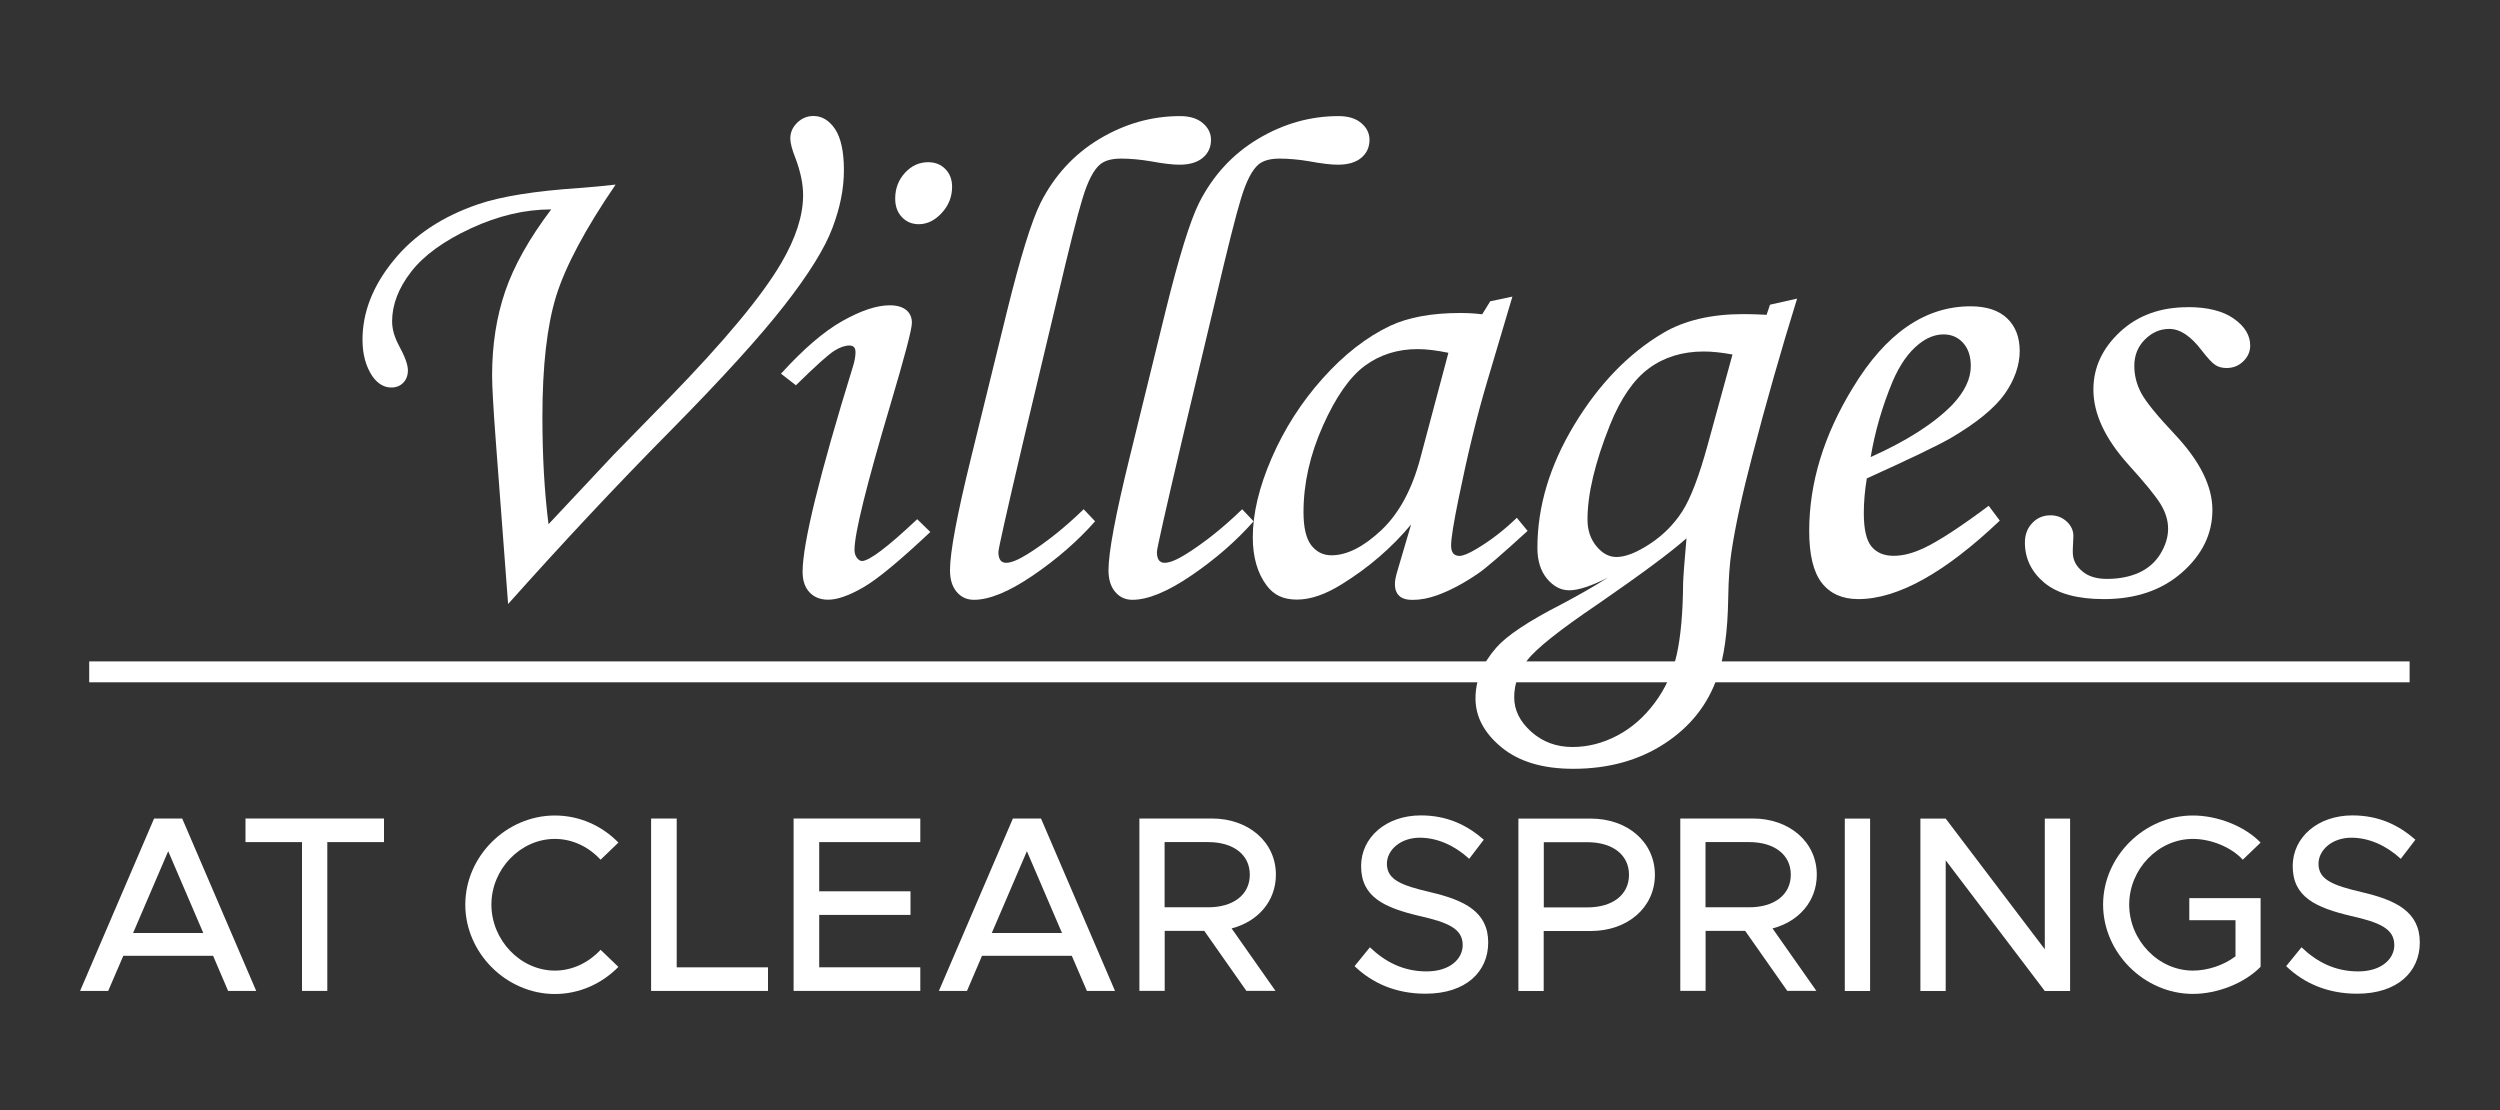
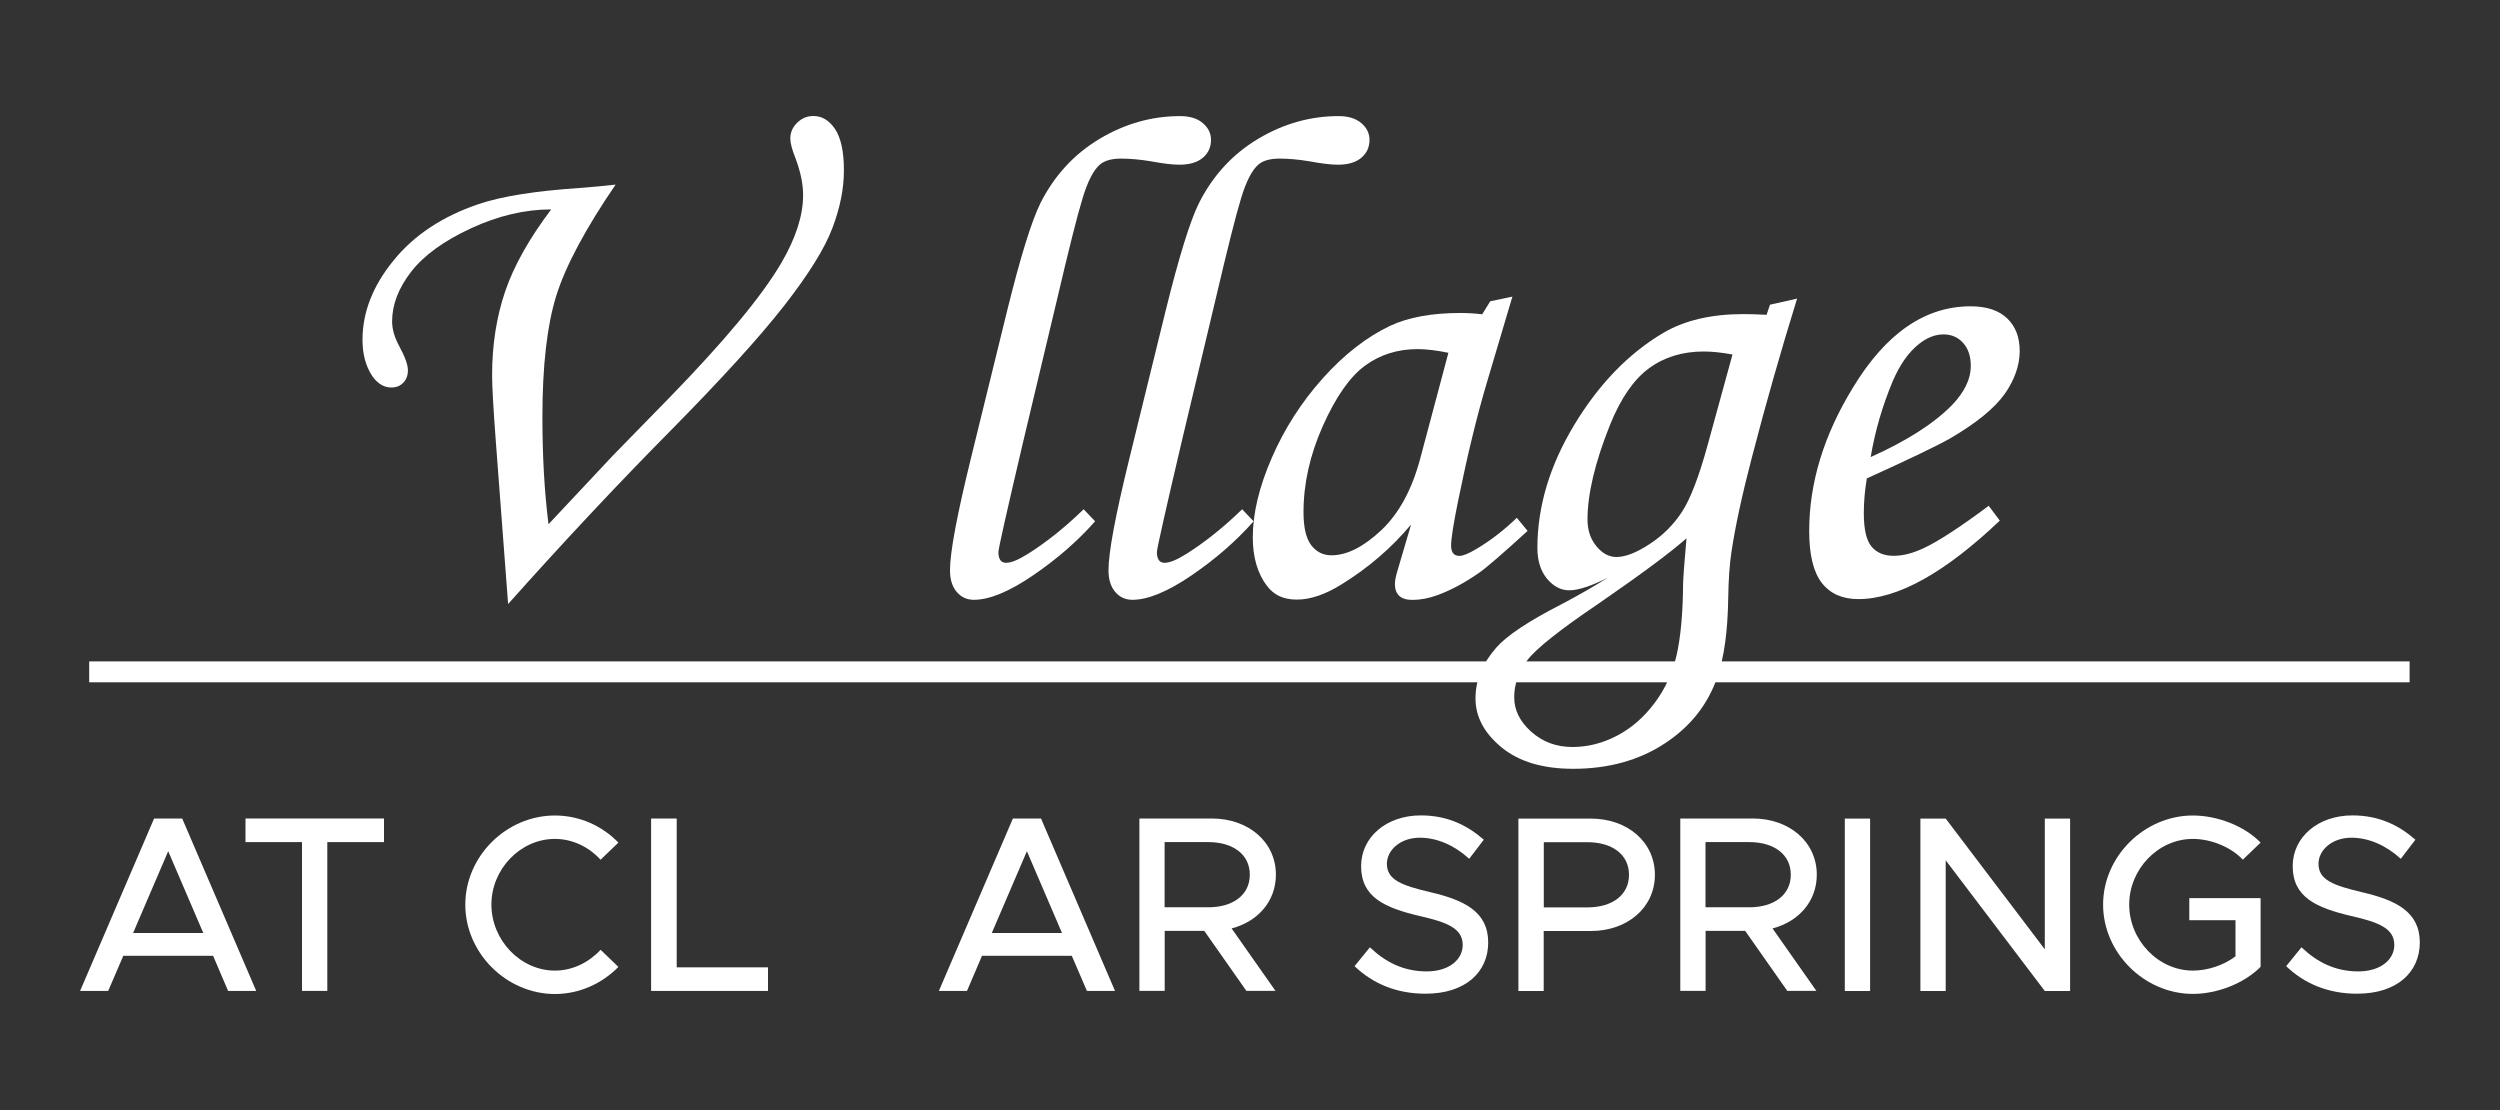
<svg xmlns="http://www.w3.org/2000/svg" id="Layer_1" viewBox="0 0 250 111">
  <rect x="0" y="0" width="250" height="111" fill="#333333" stroke="none" />
  <defs>
    <style>.cls-1{fill:#fff;}</style>
  </defs>
  <g>
    <path class="cls-1" d="M50.81,60.4l-1.23-16.29c-.25-3.32-.37-5.51-.37-6.56,0-3.04,.43-5.83,1.3-8.39s2.4-5.29,4.61-8.22c-2.62,0-5.3,.63-8.02,1.89-2.72,1.26-4.72,2.71-5.99,4.35s-1.9,3.3-1.9,4.96c0,.76,.23,1.57,.69,2.43,.59,1.08,.89,1.9,.89,2.46,0,.52-.16,.93-.47,1.25-.31,.32-.71,.47-1.2,.47-.71,0-1.34-.37-1.87-1.11-.67-.99-1-2.21-1-3.67,0-2.74,1.03-5.38,3.1-7.92,2.06-2.54,4.89-4.41,8.48-5.63,2.31-.79,5.68-1.32,10.1-1.62,1.19-.09,2.4-.2,3.63-.34-3.04,4.45-5.01,8.16-5.94,11.13-.92,2.98-1.38,7.01-1.38,12.11,0,3.91,.2,7.48,.61,10.72l6.48-6.91,5.53-5.66c5.58-5.73,9.33-10.24,11.26-13.54,1.46-2.49,2.19-4.76,2.19-6.8,0-1.12-.26-2.36-.77-3.71-.34-.85-.51-1.5-.51-1.95,0-.61,.23-1.13,.69-1.58,.46-.45,1-.67,1.63-.67,.85,0,1.57,.44,2.16,1.31,.58,.88,.88,2.25,.88,4.11s-.38,3.75-1.15,5.78c-.76,2.03-2.37,4.62-4.82,7.76-2.45,3.14-6.24,7.31-11.36,12.5-5.37,5.43-10.78,11.21-16.24,17.33Z" />
-     <path class="cls-1" d="M79.58,38.52l-1.48-1.15c2.24-2.47,4.29-4.23,6.14-5.27,1.85-1.04,3.43-1.57,4.73-1.57,.72,0,1.27,.16,1.65,.47s.57,.74,.57,1.28c0,.65-.73,3.41-2.18,8.29-2.37,7.97-3.56,12.78-3.56,14.42,0,.31,.08,.58,.24,.79,.16,.21,.33,.32,.51,.32,.72,0,2.56-1.39,5.52-4.18l1.31,1.28c-3.08,2.9-5.32,4.75-6.74,5.56s-2.57,1.21-3.47,1.21c-.79,0-1.41-.25-1.87-.74-.46-.49-.69-1.18-.69-2.05,0-2.81,1.68-9.67,5.05-20.58,.16-.52,.24-.98,.24-1.38,0-.45-.2-.67-.61-.67-.45,0-.96,.18-1.53,.54s-1.85,1.5-3.82,3.44Zm13.24-22.3c.7,0,1.27,.23,1.72,.69,.45,.46,.67,1.05,.67,1.77,0,.99-.34,1.86-1.03,2.61-.69,.75-1.45,1.13-2.31,1.13-.67,0-1.24-.24-1.68-.71-.45-.47-.67-1.09-.67-1.85,0-1.01,.33-1.87,.98-2.58,.65-.71,1.43-1.06,2.32-1.06Z" />
    <path class="cls-1" d="M108.36,50.92l1.15,1.21c-1.75,1.98-3.82,3.78-6.21,5.41-2.39,1.63-4.36,2.44-5.91,2.44-.7,0-1.27-.26-1.72-.79-.45-.53-.67-1.25-.67-2.17,0-1.8,.7-5.52,2.09-11.18l3.63-14.79c1.32-5.34,2.43-8.93,3.33-10.75,1.39-2.75,3.36-4.89,5.9-6.41s5.23-2.28,8.06-2.28c.96,0,1.72,.23,2.27,.7s.82,1.02,.82,1.68c0,.72-.27,1.32-.81,1.78s-1.32,.7-2.35,.7c-.67,0-1.62-.11-2.85-.34-1.07-.18-2.07-.27-2.99-.27s-1.61,.19-2.08,.57c-.65,.54-1.24,1.67-1.76,3.39-.53,1.72-1.38,5.12-2.57,10.19l-3.36,14.11c-1.66,7.07-2.49,10.77-2.49,11.08,0,.72,.26,1.08,.77,1.08s1.21-.29,2.16-.88c1.86-1.17,3.73-2.66,5.6-4.48Z" />
    <path class="cls-1" d="M124.21,50.92l1.15,1.21c-1.75,1.98-3.82,3.78-6.21,5.41-2.39,1.63-4.36,2.44-5.91,2.44-.7,0-1.27-.26-1.72-.79-.45-.53-.67-1.25-.67-2.17,0-1.8,.7-5.52,2.09-11.18l3.63-14.79c1.32-5.34,2.43-8.93,3.33-10.75,1.39-2.75,3.36-4.89,5.9-6.41s5.23-2.28,8.06-2.28c.96,0,1.72,.23,2.27,.7s.82,1.02,.82,1.68c0,.72-.27,1.32-.81,1.78s-1.32,.7-2.35,.7c-.67,0-1.62-.11-2.85-.34-1.07-.18-2.07-.27-2.99-.27s-1.61,.19-2.08,.57c-.65,.54-1.24,1.67-1.76,3.39-.53,1.72-1.38,5.12-2.57,10.19l-3.36,14.11c-1.66,7.07-2.49,10.77-2.49,11.08,0,.72,.26,1.08,.77,1.08s1.21-.29,2.16-.88c1.86-1.17,3.73-2.66,5.6-4.48Z" />
    <path class="cls-1" d="M149.02,30.13l2.22-.47-2.53,8.52c-1.01,3.39-1.96,7.3-2.86,11.72-.49,2.4-.74,3.95-.74,4.65s.28,1.04,.84,1.04c.36,0,.93-.24,1.72-.71,1.39-.83,2.73-1.86,4.01-3.1l1.08,1.31c-2.56,2.34-4.2,3.75-4.92,4.24-1.44,.99-2.81,1.72-4.11,2.19-.85,.31-1.68,.47-2.49,.47-.58,0-1.02-.13-1.31-.4-.29-.27-.44-.66-.44-1.18,0-.34,.09-.8,.27-1.38l1.35-4.58c-1.93,2.31-4.23,4.3-6.91,5.96-1.64,1.03-3.14,1.55-4.51,1.55s-2.3-.46-3-1.38c-.94-1.24-1.41-2.85-1.41-4.85,0-2.38,.63-5.03,1.9-7.95,1.27-2.92,2.97-5.57,5.1-7.95,2.13-2.38,4.38-4.13,6.74-5.25,1.82-.85,4.15-1.28,7.01-1.28,.72,0,1.45,.04,2.19,.13l.81-1.31Zm-4.18,5.15c-1.21-.25-2.23-.37-3.07-.37-2.02,0-3.78,.56-5.29,1.67-1.5,1.11-2.9,3.11-4.19,6-1.29,2.89-1.94,5.77-1.94,8.64,0,1.53,.26,2.63,.77,3.3,.52,.67,1.19,1.01,2.02,1.01,1.55,0,3.21-.84,4.99-2.51,1.77-1.67,3.08-4.08,3.91-7.23l2.8-10.51Z" />
    <path class="cls-1" d="M177,30.47l2.71-.61c-1.63,5.26-3.13,10.52-4.5,15.8-.99,3.77-1.67,6.92-2.05,9.43-.2,1.26-.31,2.85-.34,4.78-.05,3.23-.4,5.84-1.08,7.81-.94,2.76-2.7,4.99-5.27,6.67s-5.62,2.53-9.15,2.53c-3.03,0-5.42-.71-7.16-2.14s-2.61-3.06-2.61-4.9,.7-3.51,2.09-5.09c1.04-1.19,3.2-2.63,6.48-4.31,1.67-.88,3.23-1.77,4.69-2.69-1.67,.85-2.97,1.28-3.89,1.28-.84,0-1.57-.39-2.22-1.16-.64-.78-.96-1.8-.96-3.08,0-4.13,1.23-8.24,3.69-12.31,2.46-4.07,5.42-7.13,8.88-9.18,2.13-1.26,4.81-1.89,8.02-1.89,.63,0,1.4,.02,2.33,.07l.34-1.01Zm-8.33,23.34c-1.53,1.37-4.48,3.56-8.84,6.57-3.85,2.6-6.21,4.48-7.09,5.63-.88,1.17-1.32,2.4-1.32,3.71s.57,2.43,1.7,3.45c1.14,1.02,2.51,1.53,4.13,1.53,1.53,0,3.02-.38,4.45-1.13,1.44-.75,2.69-1.84,3.76-3.27,1.07-1.43,1.81-3.04,2.21-4.83s.62-4.18,.64-7.14c.02-.65,.13-2.16,.34-4.51Zm4.57-18.36c-1.08-.2-2.03-.3-2.86-.3-2.13,0-3.96,.56-5.48,1.68-1.53,1.12-2.83,3.01-3.9,5.66-1.5,3.75-2.25,6.91-2.25,9.47,0,1.06,.3,1.94,.89,2.66s1.26,1.08,2,1.08c.9,0,2.01-.43,3.33-1.3,1.32-.86,2.41-1.95,3.25-3.25s1.7-3.55,2.57-6.74l2.46-8.96Z" />
    <path class="cls-1" d="M198.87,50.58l1.11,1.48c-5.5,5.23-10.22,7.85-14.15,7.85-1.59,0-2.81-.54-3.65-1.62s-1.26-2.81-1.26-5.19c0-4.81,1.46-9.59,4.38-14.35,3.28-5.41,7.2-8.12,11.76-8.12,1.59,0,2.81,.4,3.65,1.2,.84,.8,1.26,1.89,1.26,3.28s-.51,2.9-1.52,4.31-2.82,2.89-5.42,4.41c-1.3,.74-4.09,2.08-8.35,4.01-.2,1.21-.3,2.37-.3,3.47,0,1.59,.25,2.71,.76,3.33s1.24,.94,2.21,.94,1.93-.26,3.03-.77c1.48-.7,3.65-2.11,6.5-4.24Zm-11.79-4.88c3.62-1.62,6.33-3.36,8.15-5.22,1.23-1.3,1.85-2.59,1.85-3.87,0-.97-.25-1.74-.76-2.31-.51-.57-1.16-.86-1.97-.86s-1.64,.31-2.43,.94c-1.06,.83-1.94,2.09-2.66,3.77-1.03,2.47-1.76,4.99-2.19,7.55Z" />
-     <path class="cls-1" d="M218.76,30.71c2,0,3.54,.39,4.63,1.16,1.09,.77,1.63,1.67,1.63,2.68,0,.61-.23,1.13-.69,1.58-.46,.45-1.02,.67-1.67,.67-.43,0-.8-.09-1.11-.29-.31-.19-.76-.67-1.35-1.43-1.1-1.46-2.19-2.19-3.27-2.19-.92,0-1.73,.35-2.44,1.06s-1.06,1.59-1.06,2.64c0,.92,.22,1.81,.67,2.68,.45,.86,1.58,2.26,3.4,4.19,2.49,2.65,3.74,5.16,3.74,7.54s-1.01,4.46-3.03,6.24-4.63,2.67-7.81,2.67c-2.67,0-4.66-.55-5.96-1.63-1.3-1.09-1.95-2.43-1.95-4.03,0-.79,.25-1.44,.74-1.95,.49-.52,1.1-.77,1.82-.77,.63,0,1.17,.21,1.62,.62,.45,.42,.67,.9,.67,1.46,0,.22-.02,.52-.04,.88-.02,.29-.02,.54-.02,.74,0,.74,.31,1.37,.94,1.89,.6,.52,1.43,.77,2.48,.77,1.21,0,2.27-.21,3.19-.62,.92-.42,1.63-1.04,2.15-1.88,.51-.84,.77-1.68,.77-2.51s-.24-1.61-.72-2.42c-.48-.81-1.57-2.14-3.25-4-2.34-2.6-3.5-5.1-3.5-7.5,0-2.2,.89-4.12,2.66-5.77,1.77-1.65,4.03-2.47,6.77-2.47Z" />
  </g>
  <rect class="cls-1" x="8.92" y="66.14" width="232.04" height="2.09" />
  <g>
    <path class="cls-1" d="M21.31,95.58H12.33l-1.51,3.51h-2.81l7.4-17.24h2.81l7.4,17.24h-2.81l-1.5-3.51Zm-.98-2.28l-3.51-8.18-3.51,8.18h7.02Z" />
    <path class="cls-1" d="M30.19,84.21h-5.64v-2.36h13.85v2.36h-5.67v14.88h-2.53v-14.88Z" />
    <path class="cls-1" d="M46.53,90.46c0-4.84,4.11-8.91,8.96-8.91,2.46,0,4.72,1.03,6.35,2.71l-1.78,1.71c-1.15-1.25-2.78-2.08-4.57-2.08-3.44,0-6.35,3.01-6.35,6.57s2.91,6.6,6.35,6.6c1.78,0,3.41-.83,4.57-2.08l1.78,1.71c-1.63,1.66-3.89,2.71-6.35,2.71-4.84,0-8.96-4.09-8.96-8.93Z" />
    <path class="cls-1" d="M76.8,96.73v2.36h-11.69v-17.24h2.56v14.88h9.13Z" />
-     <path class="cls-1" d="M81.92,84.21v4.92h9.13v2.36h-9.13v5.24h10.11v2.36h-12.67v-17.24h12.67v2.36h-10.11Z" />
    <path class="cls-1" d="M107.18,95.58h-8.98l-1.5,3.51h-2.81l7.4-17.24h2.81l7.4,17.24h-2.81l-1.51-3.51Zm-.98-2.28l-3.51-8.18-3.51,8.18h7.02Z" />
    <path class="cls-1" d="M123.16,92.84l4.39,6.25h-2.91l-4.21-6h-3.96v6h-2.53v-17.24h7.25c3.64,0,6.4,2.33,6.4,5.62,0,2.66-1.81,4.69-4.42,5.37Zm-6.7-2.11h4.36c2.48,0,4.16-1.23,4.16-3.26s-1.68-3.26-4.16-3.26h-4.36v6.52Z" />
    <path class="cls-1" d="M135.46,96.61l1.53-1.88c1.53,1.46,3.34,2.41,5.67,2.41s3.61-1.25,3.61-2.63c0-1.63-1.43-2.26-4.31-2.91-3.51-.83-5.85-1.88-5.85-4.99,0-2.88,2.51-5.07,5.97-5.07,2.66,0,4.64,.98,6.3,2.43l-1.46,1.91c-1.45-1.33-3.19-2.11-4.94-2.11-1.93,0-3.29,1.23-3.29,2.61,0,1.61,1.48,2.16,4.31,2.83,3.44,.8,5.82,1.96,5.82,5.04,0,2.91-2.21,5.12-6.27,5.12-2.89,0-5.27-1-7.1-2.76Z" />
    <path class="cls-1" d="M151.84,81.86h7.25c3.64,0,6.4,2.33,6.4,5.62s-2.76,5.62-6.4,5.62h-4.72v6h-2.53v-17.24Zm6.9,8.88c2.48,0,4.16-1.23,4.16-3.26s-1.68-3.26-4.16-3.26h-4.36v6.52h4.36Z" />
    <path class="cls-1" d="M177.25,92.84l4.39,6.25h-2.91l-4.21-6h-3.96v6h-2.53v-17.24h7.25c3.64,0,6.4,2.33,6.4,5.62,0,2.66-1.81,4.69-4.42,5.37Zm-6.7-2.11h4.37c2.48,0,4.16-1.23,4.16-3.26s-1.68-3.26-4.16-3.26h-4.37v6.52Z" />
    <path class="cls-1" d="M184.48,81.86h2.53v17.24h-2.53v-17.24Z" />
    <path class="cls-1" d="M192.04,81.86h2.53l9.91,13.07v-13.07h2.53v17.24h-2.53l-9.91-13.07v13.07h-2.53v-17.24Z" />
    <path class="cls-1" d="M218.94,89.81h7.12v6.87c-1.63,1.66-4.34,2.71-6.77,2.71-4.84,0-8.98-4.09-8.98-8.93s4.14-8.91,8.98-8.91c2.43,0,5.14,1.03,6.77,2.71l-1.78,1.71c-1.18-1.28-3.21-2.08-4.99-2.08-3.46,0-6.37,3.01-6.37,6.57s2.91,6.6,6.37,6.6c1.46,0,3.09-.53,4.26-1.43v-3.61h-4.62v-2.21Z" />
    <path class="cls-1" d="M228.62,96.61l1.53-1.88c1.53,1.46,3.34,2.41,5.67,2.41s3.61-1.25,3.61-2.63c0-1.63-1.43-2.26-4.31-2.91-3.51-.83-5.85-1.88-5.85-4.99,0-2.88,2.51-5.07,5.97-5.07,2.66,0,4.64,.98,6.3,2.43l-1.46,1.91c-1.45-1.33-3.19-2.11-4.94-2.11-1.93,0-3.29,1.23-3.29,2.61,0,1.61,1.48,2.16,4.31,2.83,3.44,.8,5.82,1.96,5.82,5.04,0,2.91-2.21,5.12-6.27,5.12-2.89,0-5.27-1-7.1-2.76Z" />
  </g>
</svg>